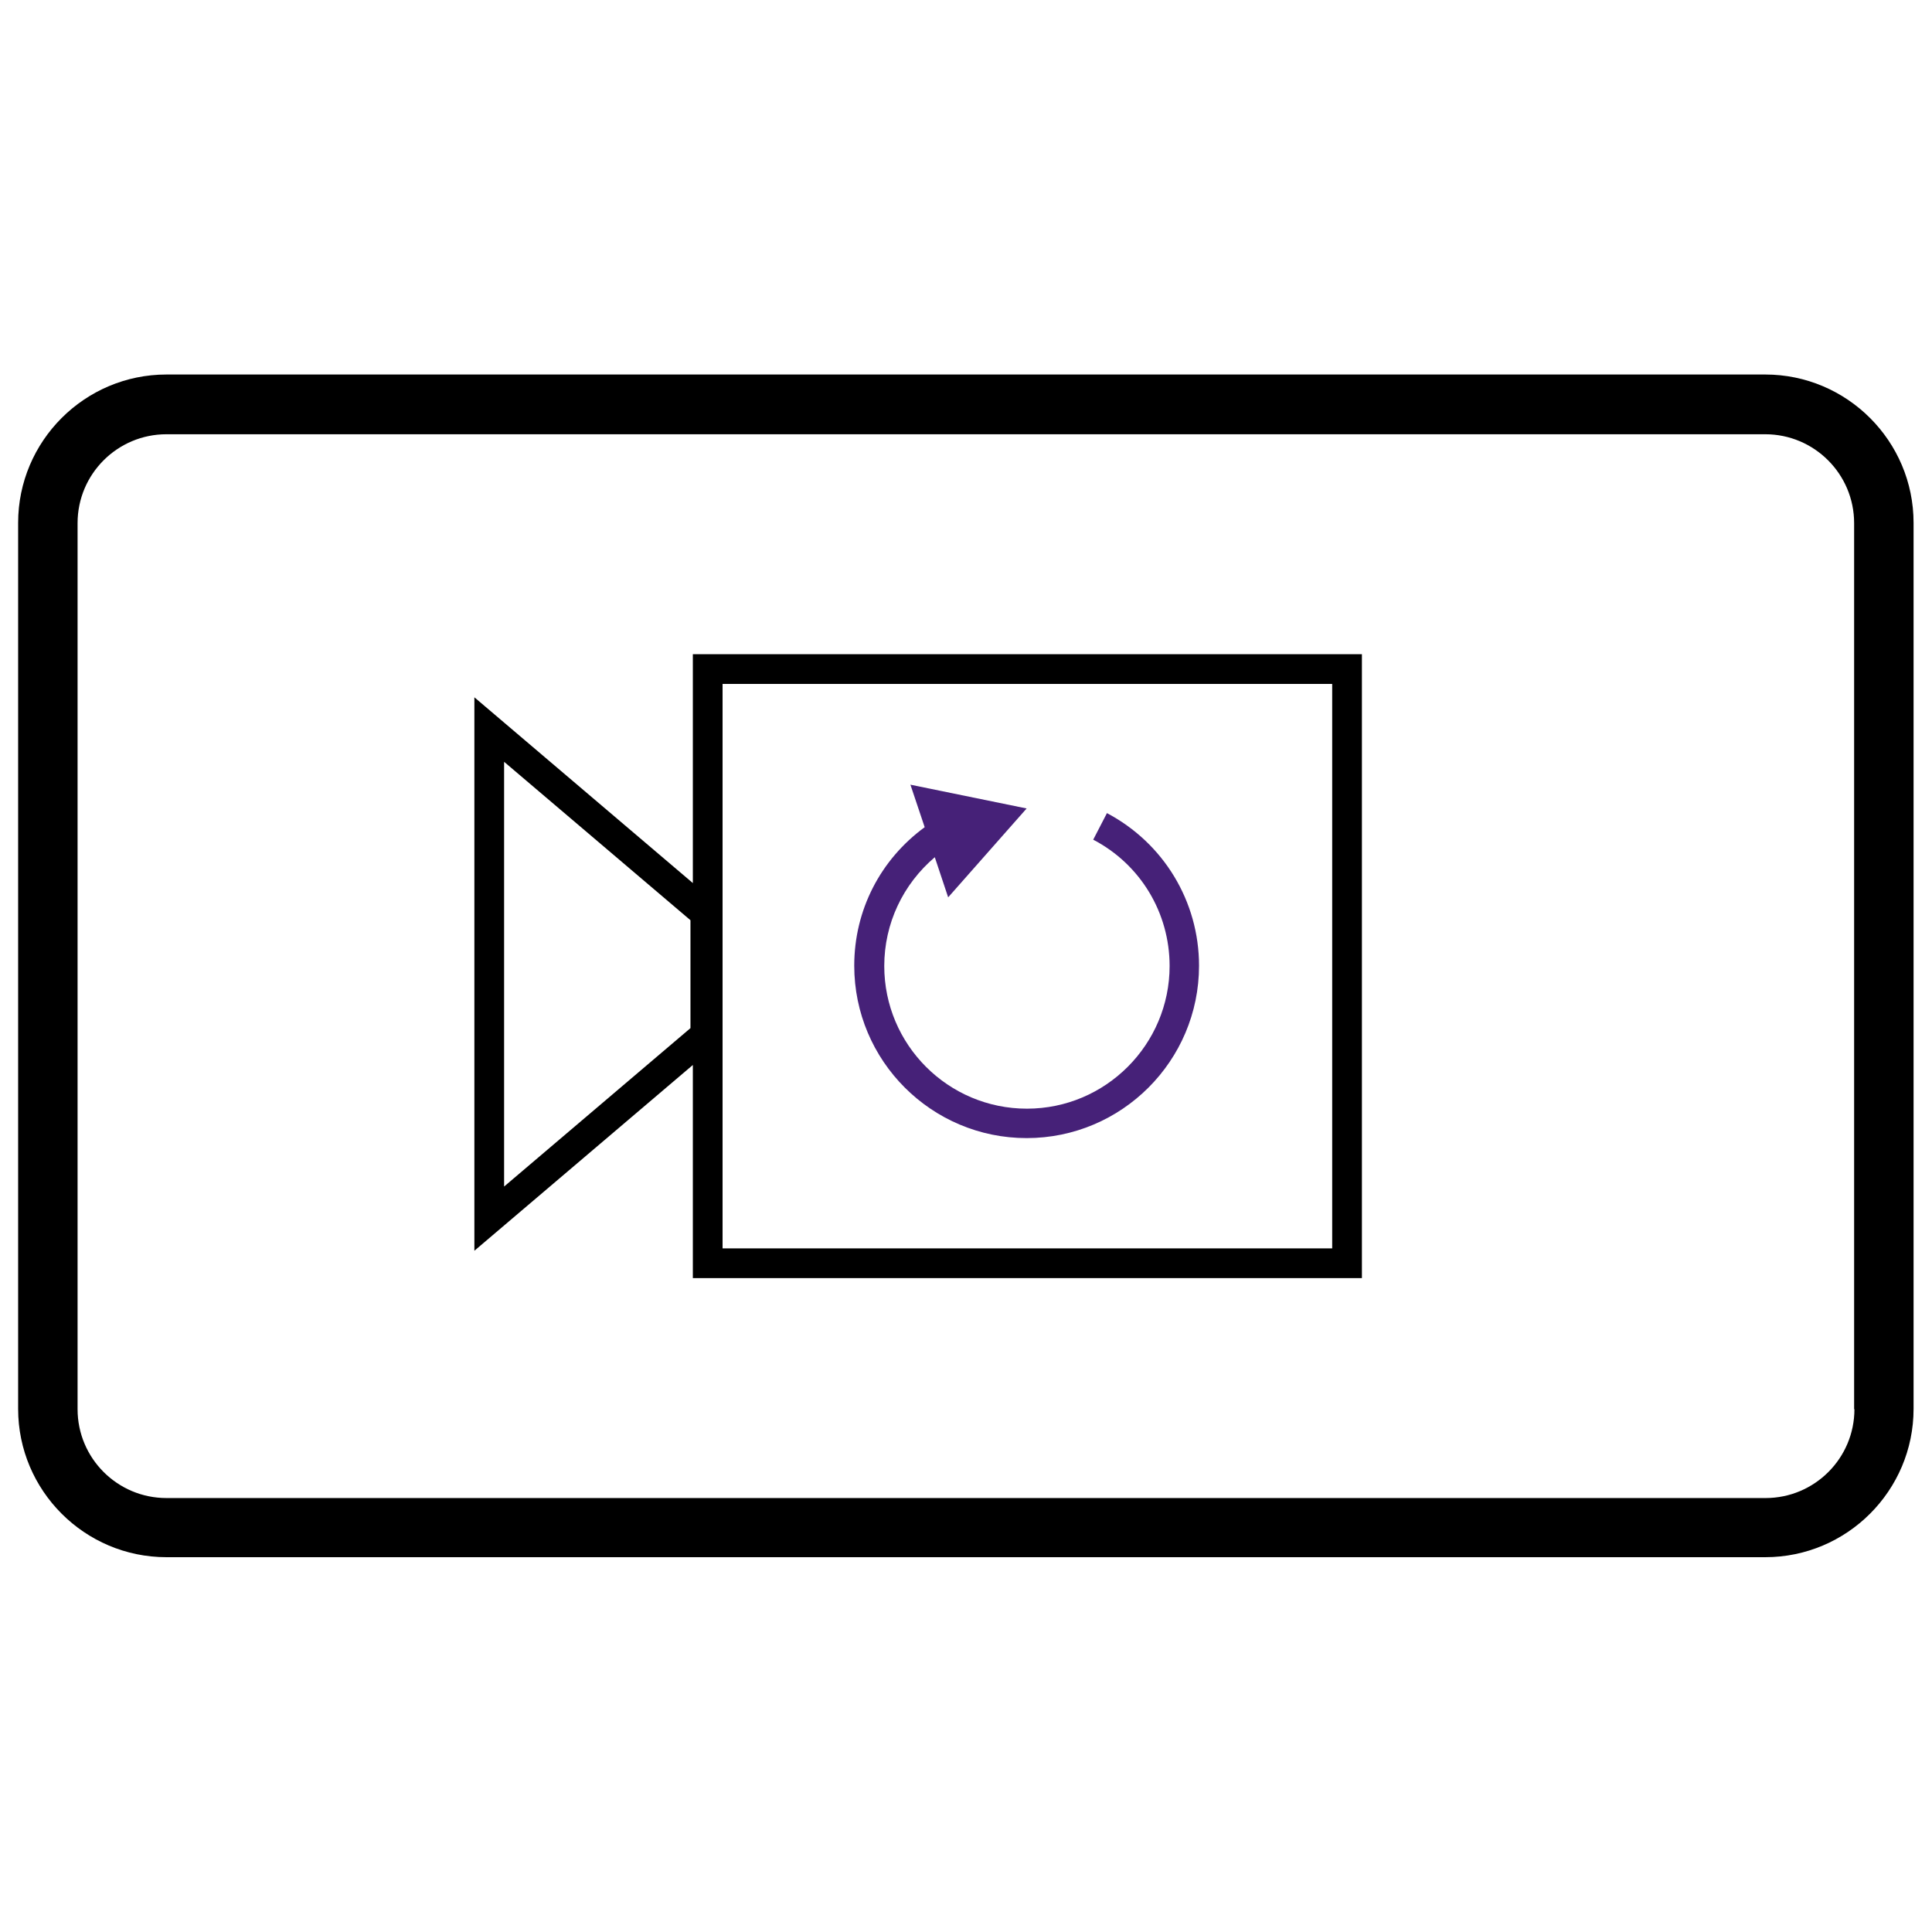
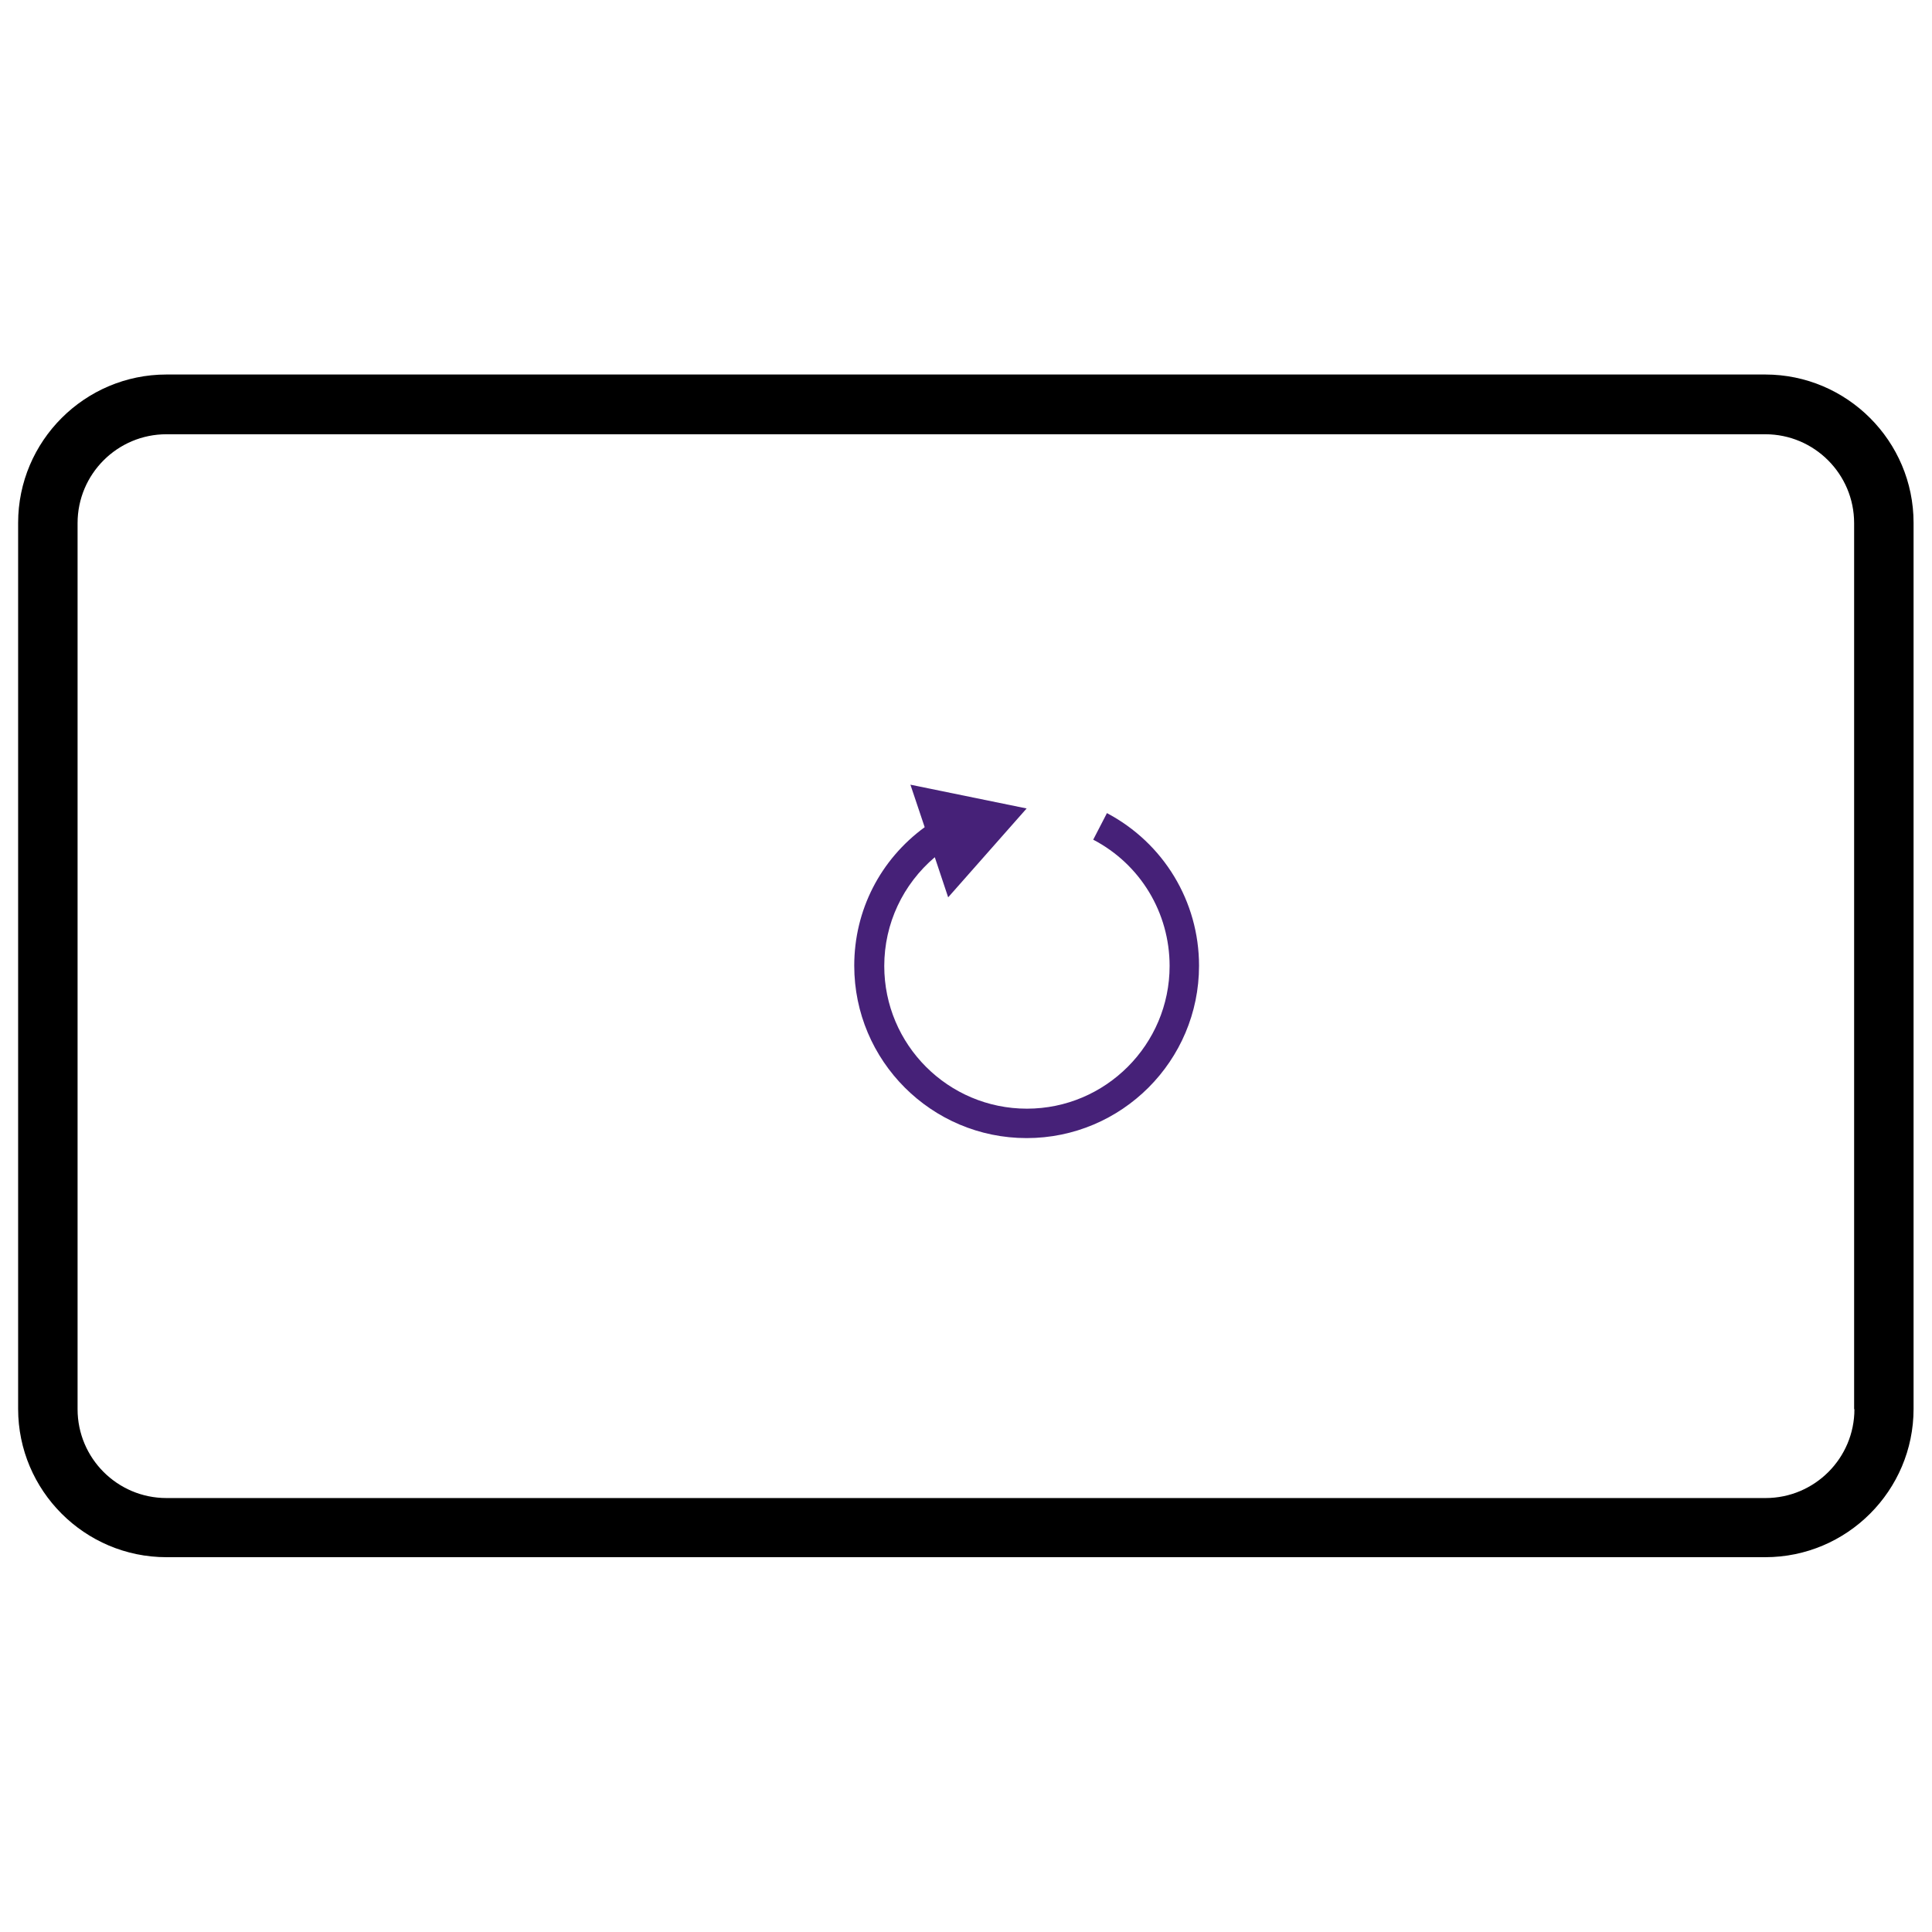
<svg xmlns="http://www.w3.org/2000/svg" id="Layer_1" width="65" height="65" viewBox="0 0 65 65">
  <defs>
    <style>.cls-1,.cls-2{stroke-width:0px;}.cls-2{fill:#462178;}</style>
  </defs>
  <path class="cls-2" d="m37.24,27.36l-.46.89c1.59.83,2.57,2.46,2.57,4.25,0,2.64-2.15,4.8-4.8,4.8s-4.8-2.15-4.8-4.8c0-1.43.63-2.75,1.7-3.66l.45,1.35,2.64-2.99-3.91-.8.48,1.43c-1.49,1.09-2.37,2.79-2.37,4.66,0,3.2,2.6,5.8,5.8,5.8s5.8-2.6,5.8-5.8c0-2.16-1.19-4.13-3.11-5.14Z" />
  <path class="cls-1" d="m59.4,12.6H5.6c-2.75,0-4.99,2.24-4.99,4.99v29.81c0,2.75,2.24,4.99,4.99,4.99h53.79c2.75,0,4.99-2.24,4.99-4.99v-29.81c0-2.75-2.24-4.99-4.99-4.99Zm2.99,34.81c0,1.65-1.34,2.99-2.99,2.99H5.6c-1.65,0-2.99-1.34-2.99-2.99v-29.81c0-1.65,1.34-2.99,2.99-2.99h53.79c1.65,0,2.99,1.34,2.99,2.99v29.81Z" />
-   <path class="cls-1" d="m23.31,29.71l-7.35-6.25v18.62l7.35-6.25v7.17h22.51v-20.99h-22.51v7.7Zm-.08,4.88l-6.27,5.33v-14.29l6.27,5.33v3.64Zm1.08-11.58h20.51v18.99h-20.51v-18.99Z" />
</svg>